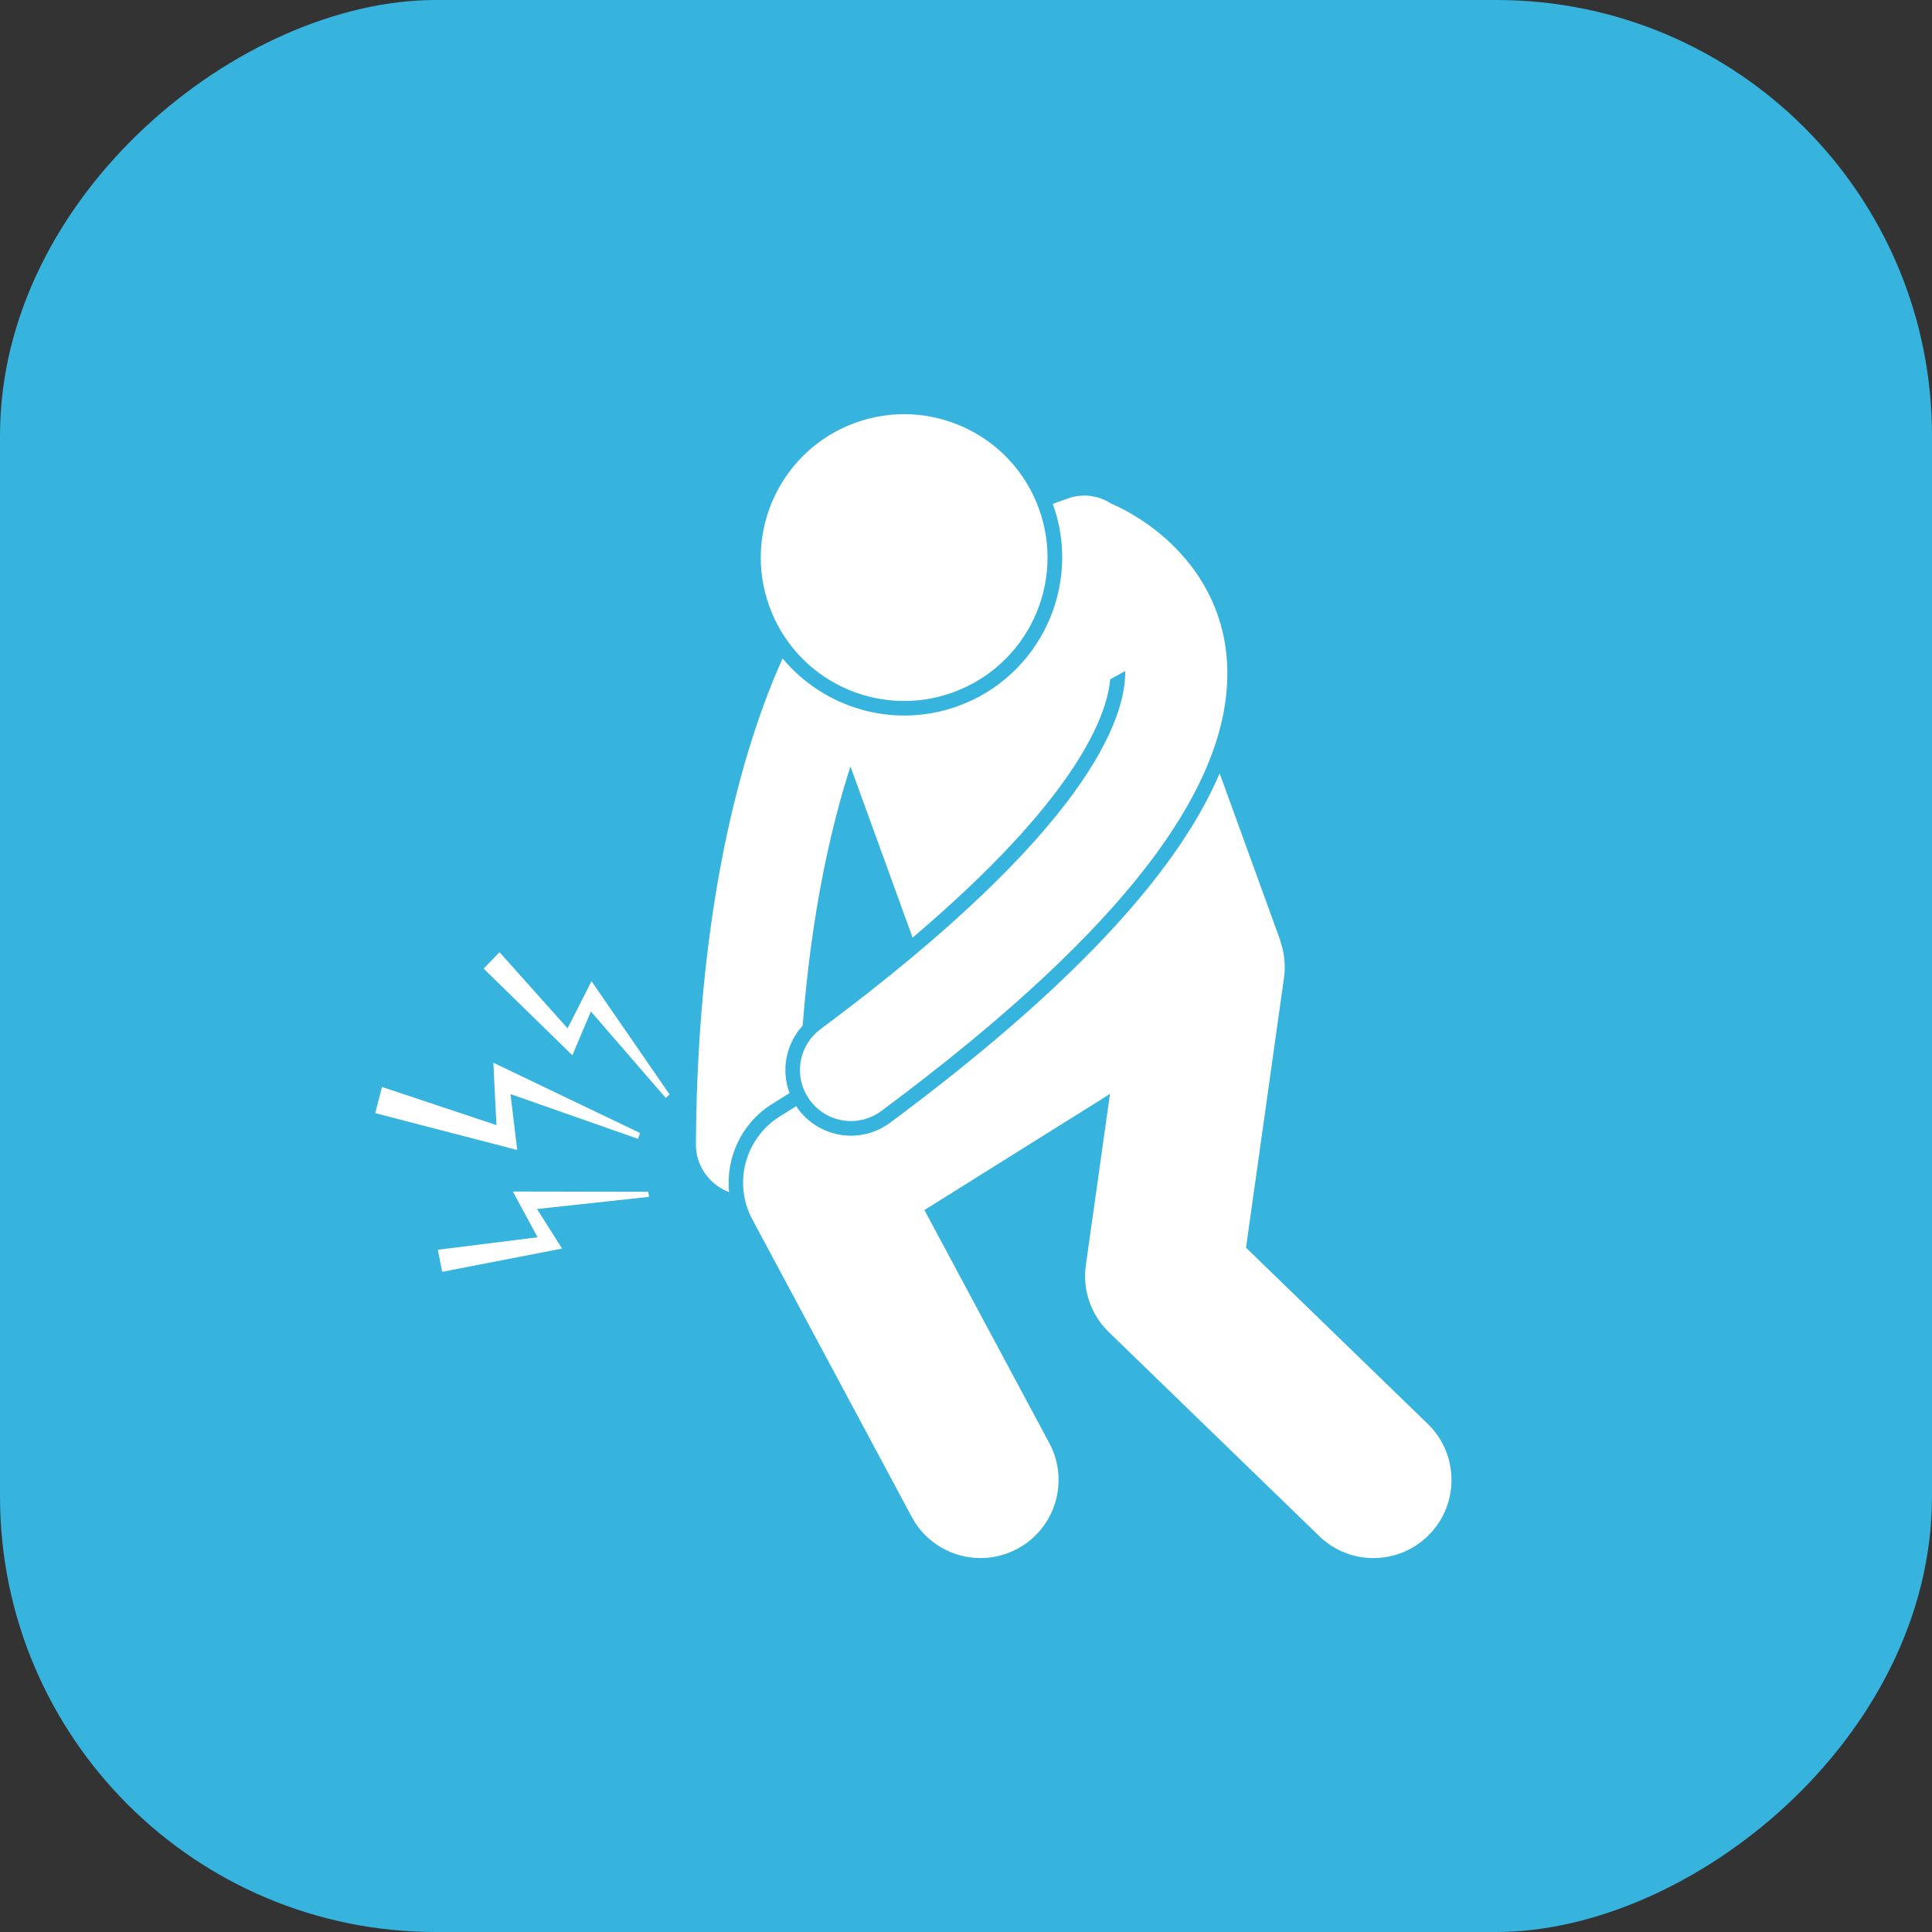
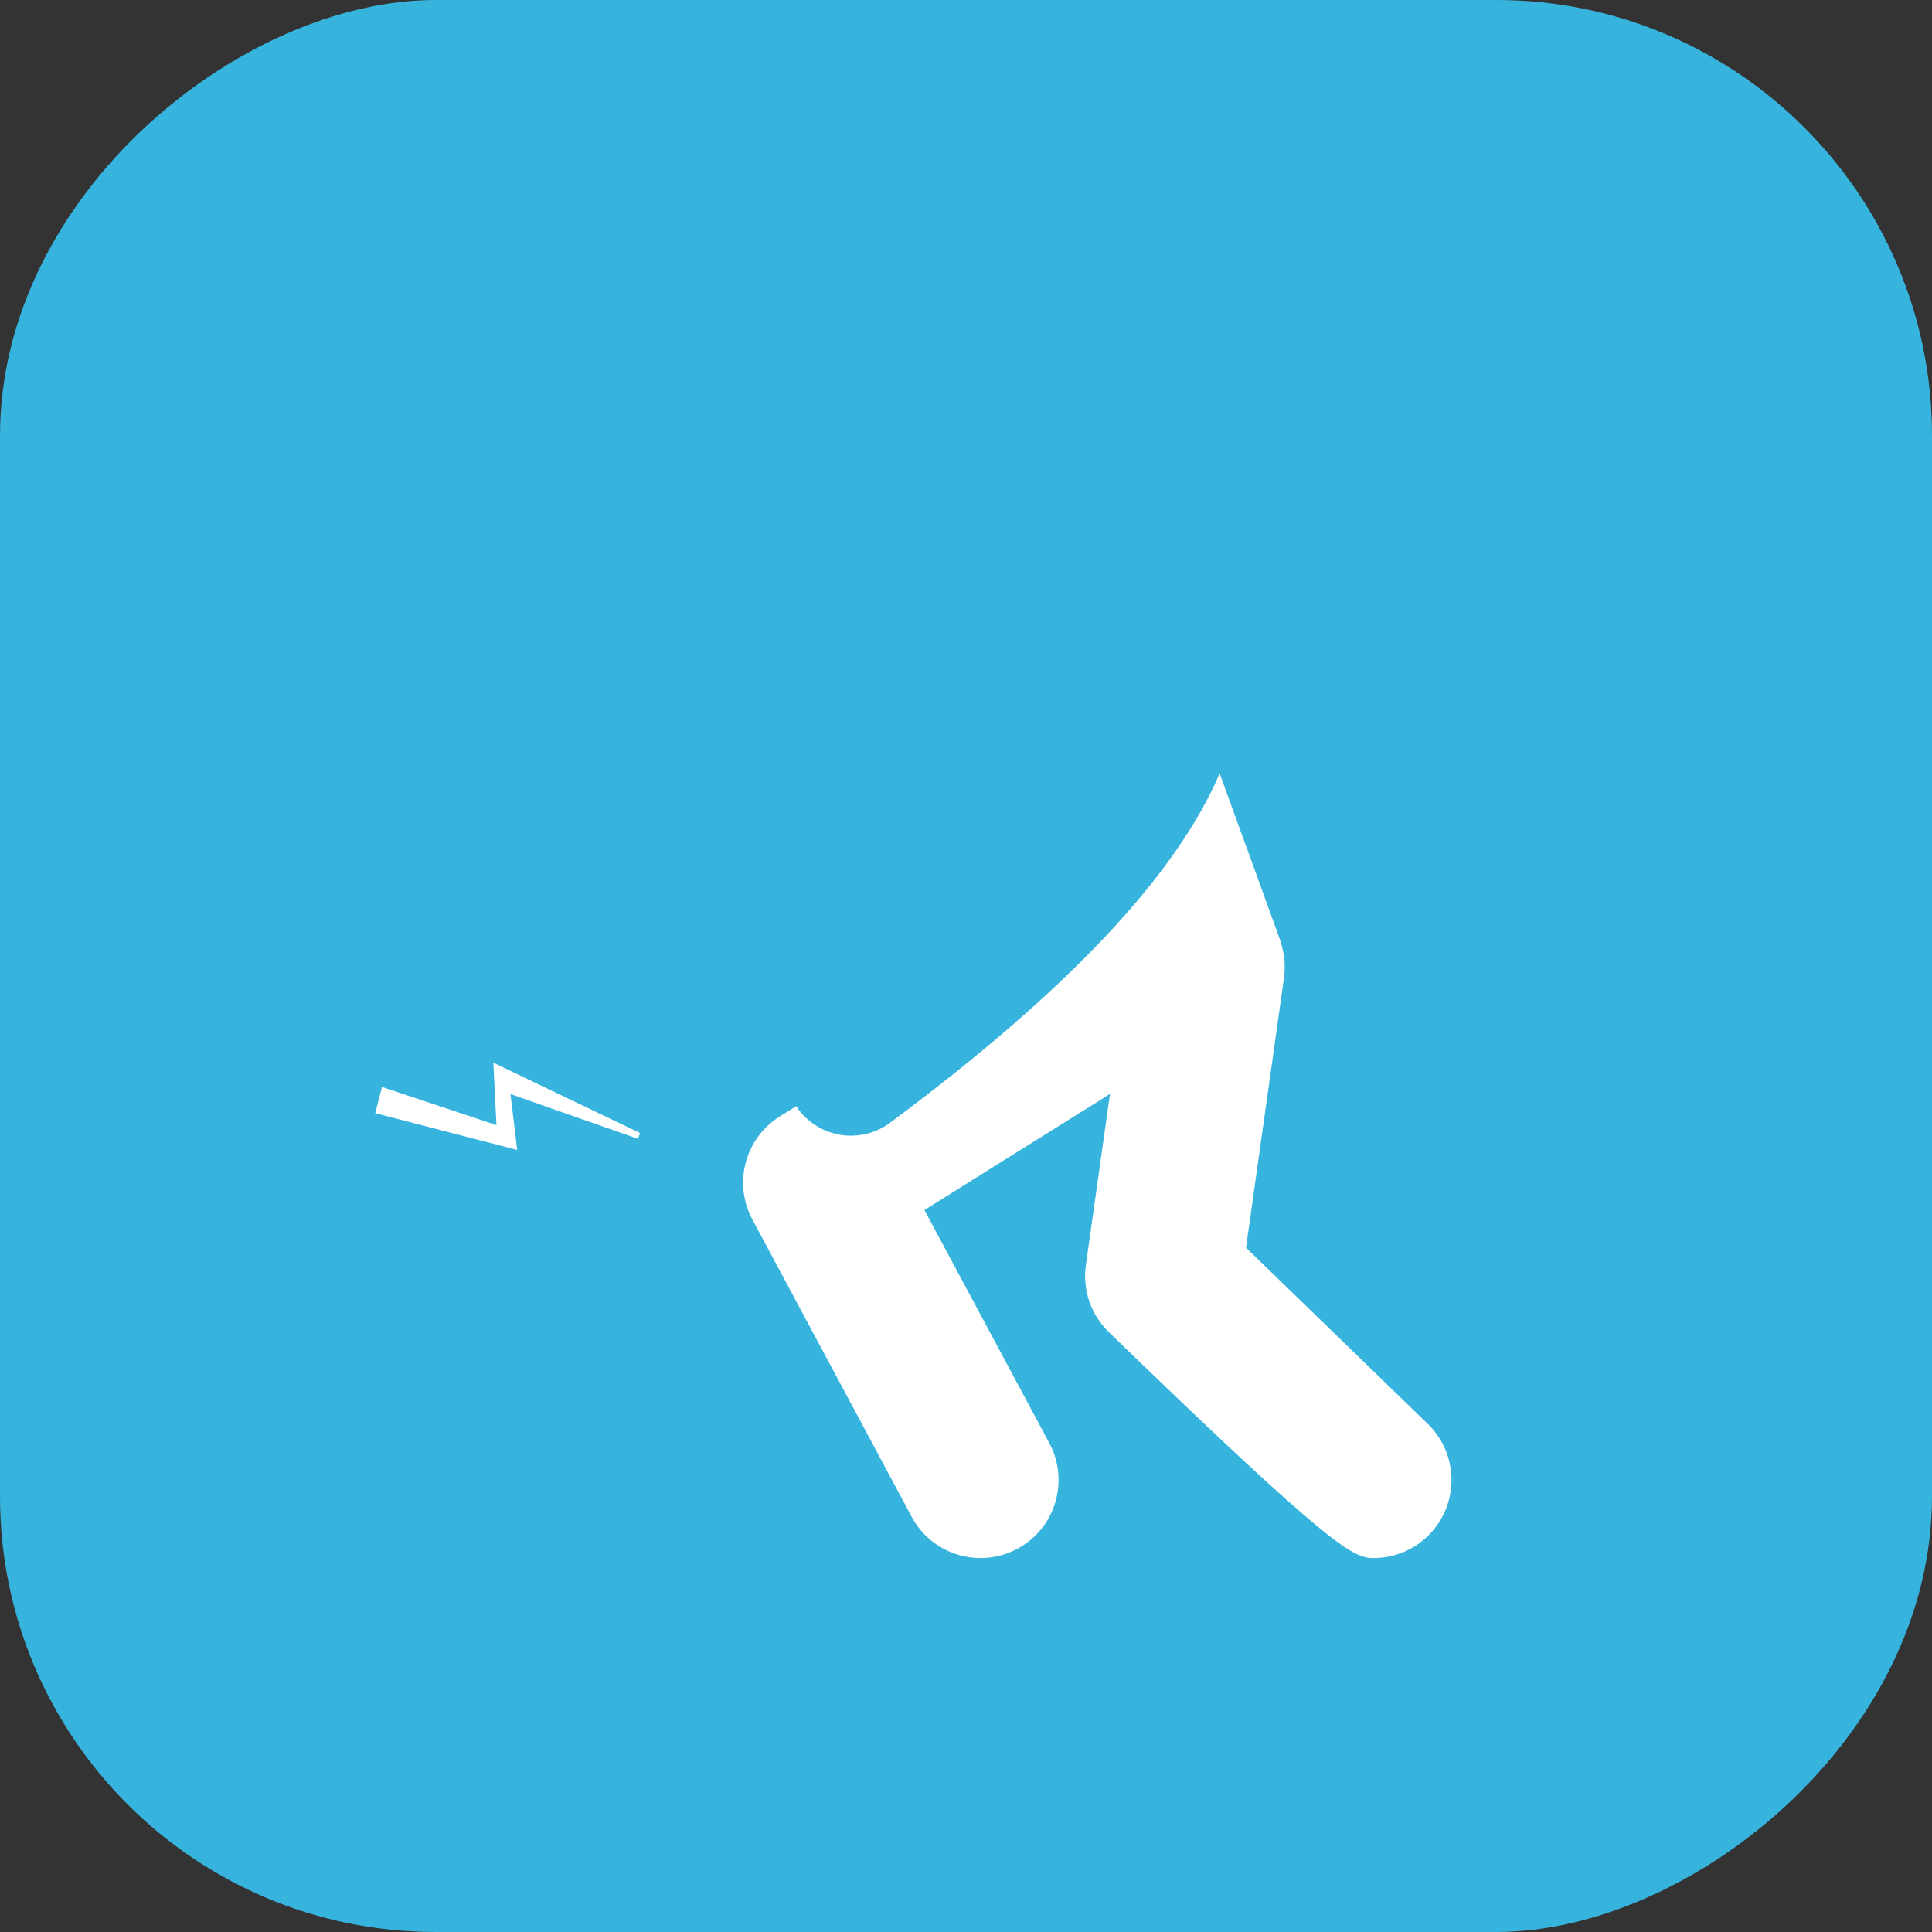
<svg xmlns="http://www.w3.org/2000/svg" width="31" height="31" viewBox="0 0 31 31" fill="none">
  <rect x="0" y="0" width="31" height="31" fill="#333333" stroke="none" />
  <rect y="31" width="31" height="31" rx="6.99" transform="rotate(-90 0 31)" fill="#36B4DE" />
-   <path d="M12.387 17.715L12.668 17.539C12.531 17.171 12.61 16.75 12.879 16.457C13.022 14.617 13.339 13.249 13.646 12.298L14.643 15.045C17.263 12.821 17.758 11.501 17.814 10.9L18.055 10.767C18.064 11.516 17.478 13.308 13.166 16.513C12.803 16.783 12.728 17.295 12.998 17.657C13.158 17.873 13.405 17.988 13.655 17.988C13.824 17.988 13.995 17.935 14.142 17.826C18.171 14.832 19.975 12.384 19.658 10.344C19.636 10.201 19.602 10.066 19.561 9.937C19.242 8.93 18.408 8.329 17.823 8.077C17.623 7.949 17.369 7.912 17.129 8L16.893 8.085C17.367 9.398 16.686 10.853 15.373 11.329C14.341 11.704 13.221 11.364 12.557 10.565C12.004 11.792 11.19 14.284 11.166 18.358C11.164 18.71 11.386 19.011 11.698 19.128C11.643 18.58 11.895 18.023 12.387 17.715Z" fill="white" />
-   <path d="M22.91 22.848L19.993 20.02L20.602 15.691C20.63 15.495 20.609 15.304 20.552 15.127C20.545 15.1 20.537 15.073 20.527 15.046L19.57 12.41C18.865 14.057 17.114 15.91 14.282 18.015C14.099 18.151 13.882 18.223 13.654 18.223C13.322 18.223 13.006 18.064 12.809 17.798C12.797 17.782 12.787 17.765 12.776 17.749L12.512 17.914C11.953 18.264 11.761 18.987 12.072 19.567L14.629 24.339C14.854 24.76 15.287 25 15.734 25C15.933 25 16.136 24.952 16.324 24.851C16.934 24.525 17.163 23.766 16.837 23.156L14.833 19.416L16.087 18.631L17.761 17.584C17.778 17.573 17.794 17.56 17.811 17.548L17.423 20.301C17.367 20.697 17.504 21.096 17.792 21.375L21.166 24.646C21.409 24.883 21.723 25 22.038 25C22.364 25 22.691 24.873 22.937 24.619C23.418 24.123 23.406 23.33 22.91 22.848Z" fill="white" />
-   <path d="M15.292 11.109C16.486 10.676 17.103 9.357 16.67 8.162C16.237 6.968 14.917 6.351 13.723 6.784C12.529 7.218 11.912 8.537 12.345 9.731C12.778 10.926 14.098 11.543 15.292 11.109Z" fill="white" />
+   <path d="M22.91 22.848L19.993 20.02L20.602 15.691C20.63 15.495 20.609 15.304 20.552 15.127C20.545 15.1 20.537 15.073 20.527 15.046L19.57 12.41C18.865 14.057 17.114 15.91 14.282 18.015C14.099 18.151 13.882 18.223 13.654 18.223C13.322 18.223 13.006 18.064 12.809 17.798C12.797 17.782 12.787 17.765 12.776 17.749L12.512 17.914C11.953 18.264 11.761 18.987 12.072 19.567L14.629 24.339C14.854 24.76 15.287 25 15.734 25C15.933 25 16.136 24.952 16.324 24.851C16.934 24.525 17.163 23.766 16.837 23.156L14.833 19.416L16.087 18.631L17.761 17.584C17.778 17.573 17.794 17.56 17.811 17.548L17.423 20.301C17.367 20.697 17.504 21.096 17.792 21.375C21.409 24.883 21.723 25 22.038 25C22.364 25 22.691 24.873 22.937 24.619C23.418 24.123 23.406 23.33 22.91 22.848Z" fill="white" />
  <path d="M8.191 17.555L10.239 18.274L10.268 18.179L7.916 17.052L7.966 18.053L6.129 17.441L6.021 17.861L8.299 18.452L8.191 17.555Z" fill="white" />
-   <path d="M9.481 16.23L10.683 17.618L10.743 17.56L9.491 15.744L9.107 16.5L8.015 15.279L7.76 15.542L9.184 16.933L9.481 16.23Z" fill="white" />
-   <path d="M10.402 19.123L8.229 19.119L8.626 19.853L7.025 20.053L7.095 20.407L9.019 20.034L8.616 19.399L10.414 19.204L10.402 19.123Z" fill="white" />
</svg>